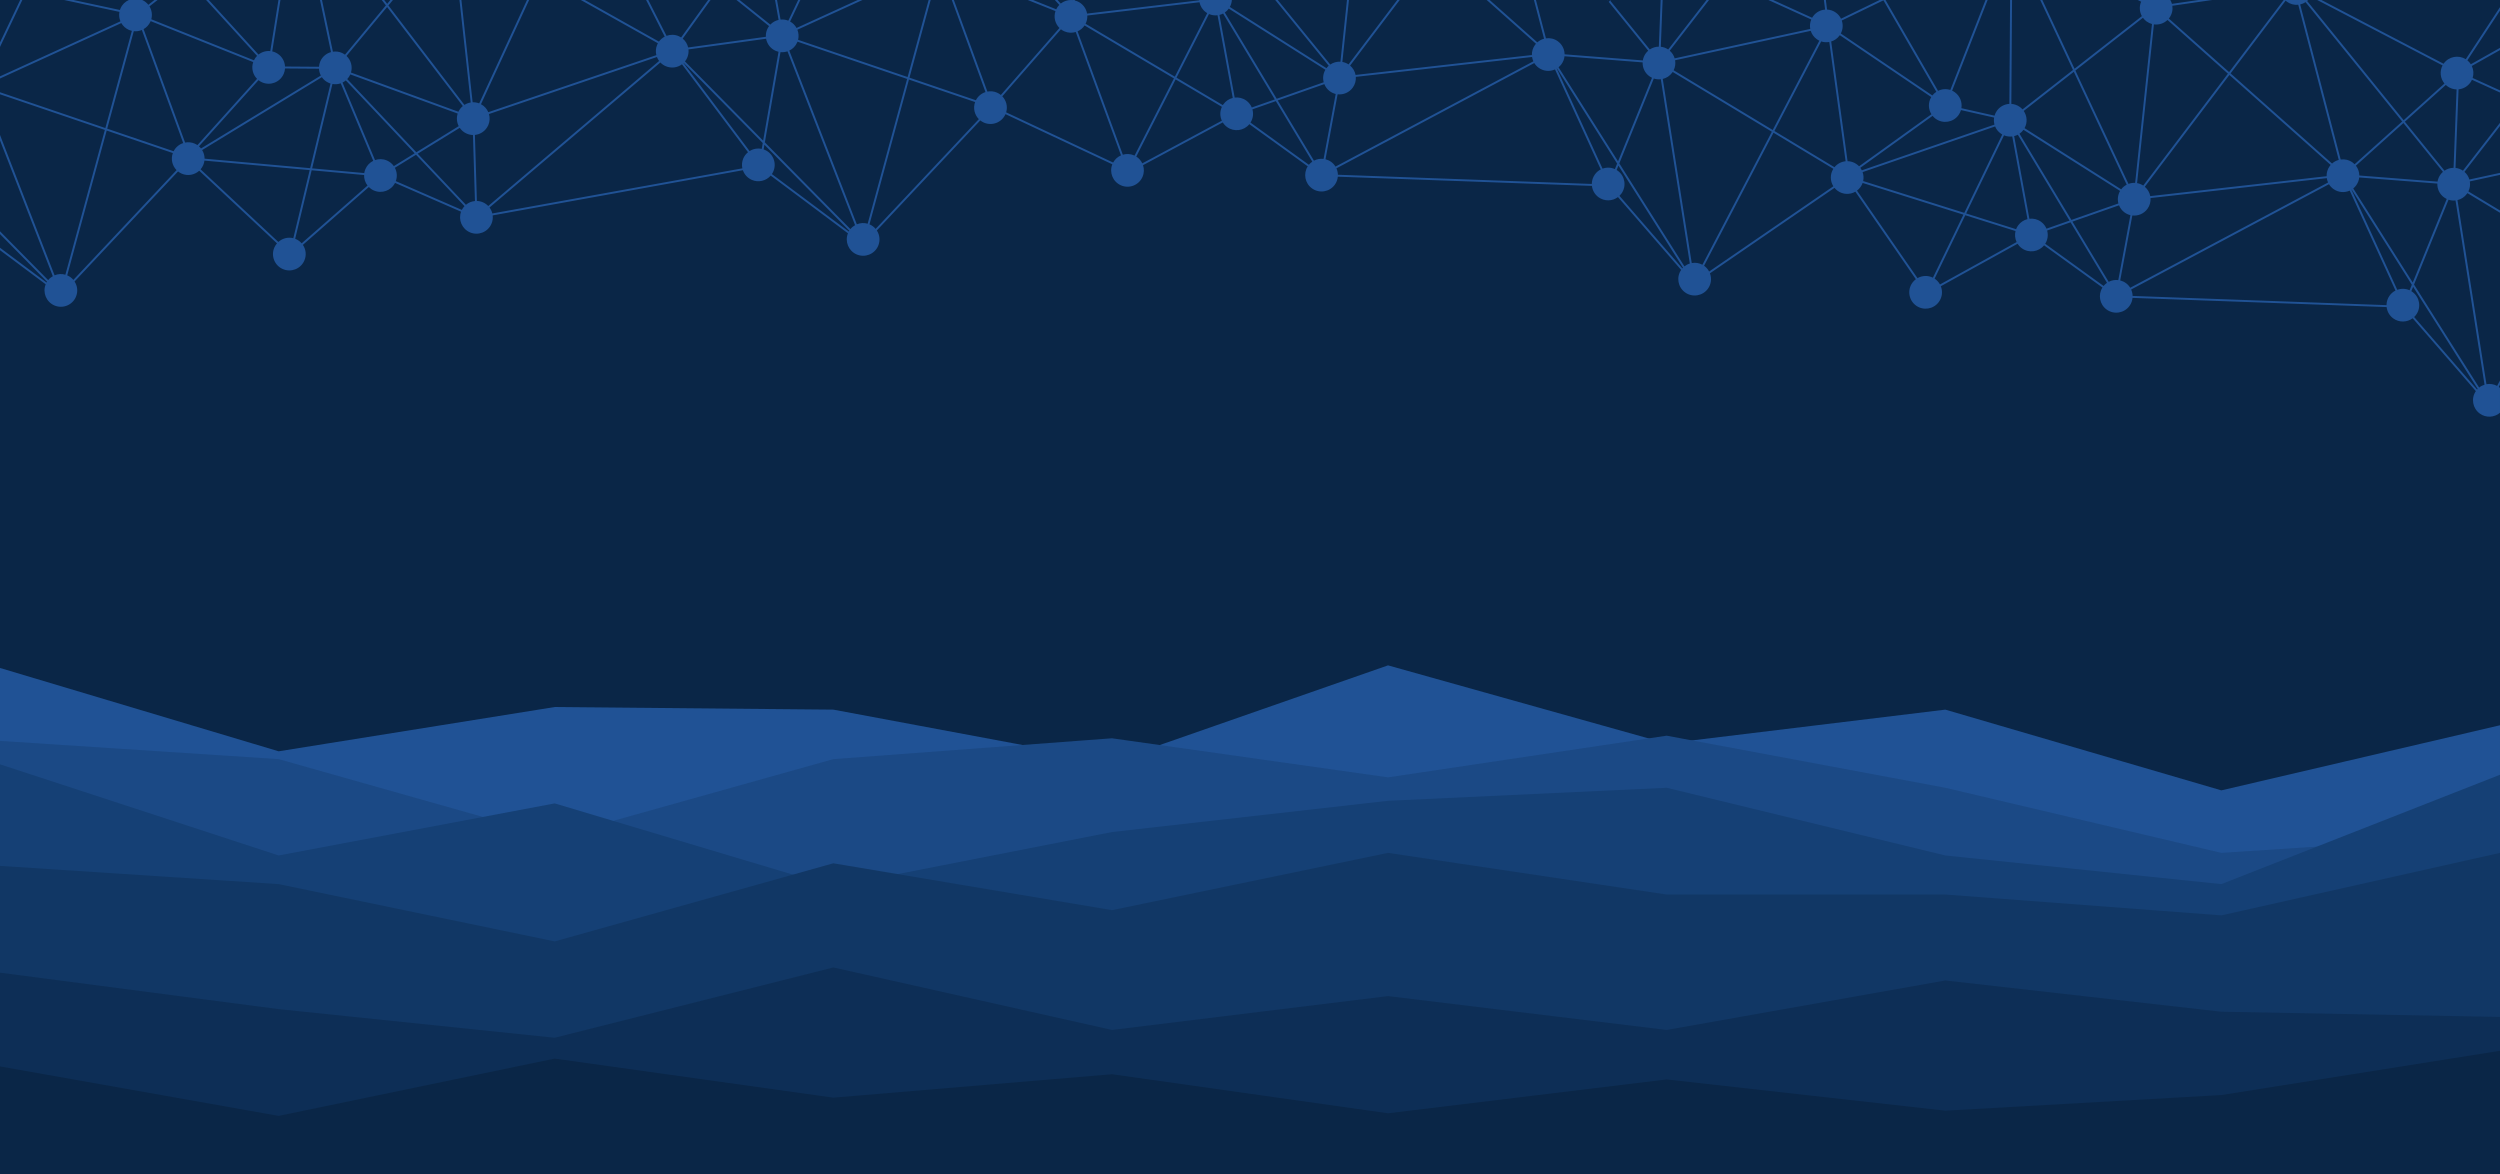
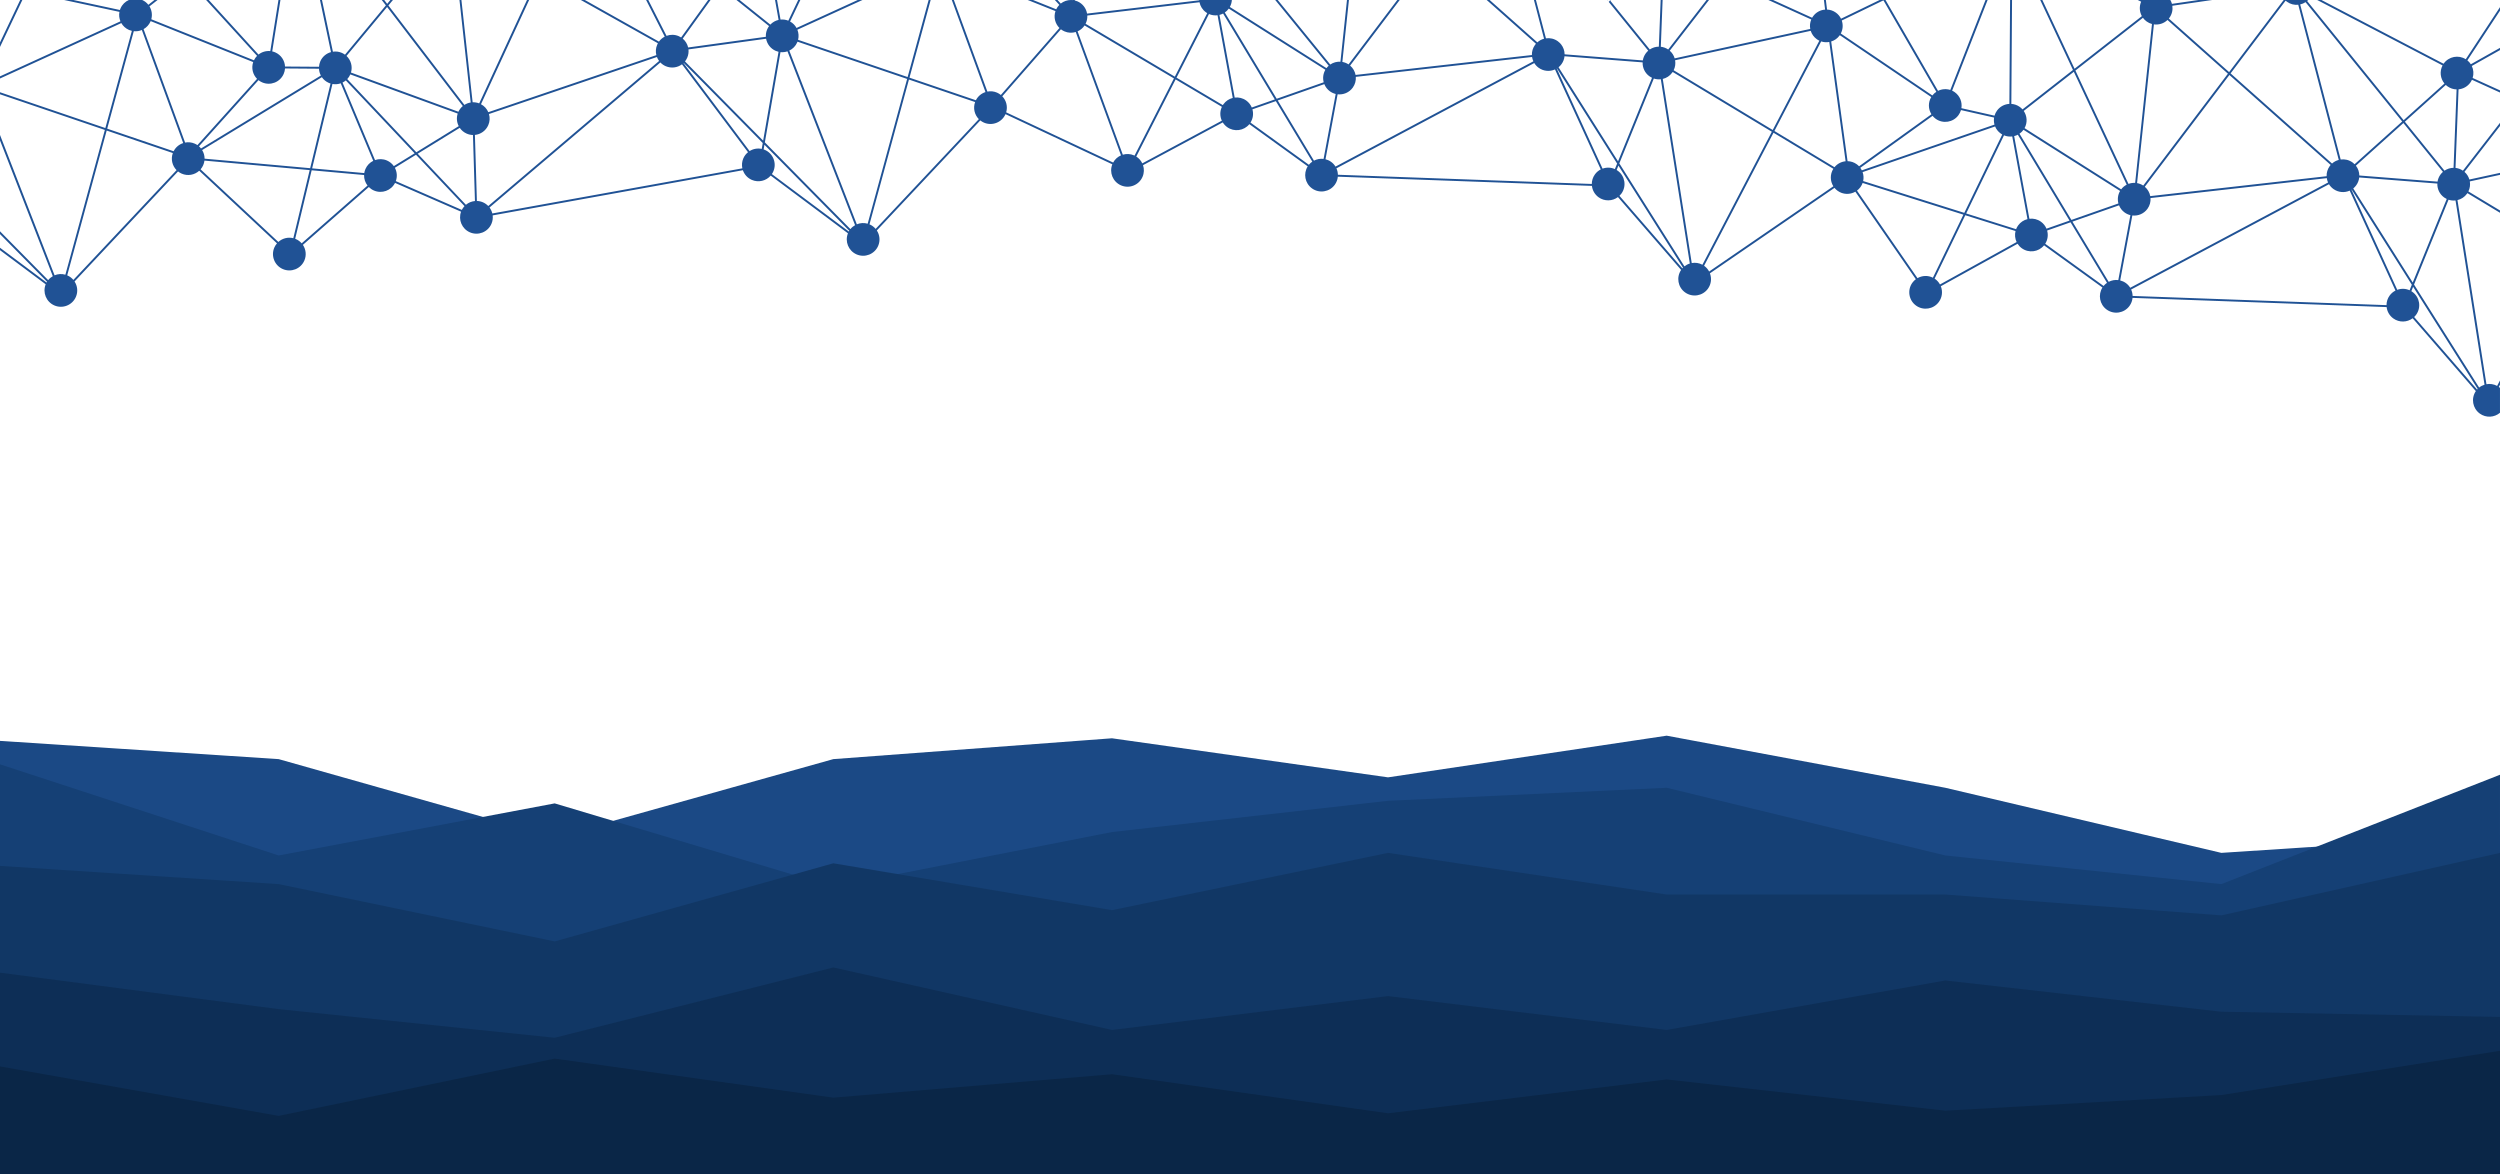
<svg xmlns="http://www.w3.org/2000/svg" id="visual" version="1.1" viewBox="0 0 1920 902">
  <rect y="-65" width="1920" height="1032" fill="none" />
  <g>
-     <rect width="1920" height="902" fill="#0a2647" />
-     <path d="M0,513l214,64,212-34,214,2,214,40,212-74,214,60,214-26,212,62,214-50v345H0v-389Z" fill="#205295" />
    <path d="M0,569l214,14,212,60,214-60,214-16,212,30,214-32,214,40,212,50,214-14v261H0v-333Z" fill="#1b4985" />
    <path d="M0,587l214,70,212-40,214,64,214-42,212-24,214-10,214,52,212,22,214-84v307H0v-315Z" fill="#154075" />
-     <path d="M0,665l214,14,212,44,214-60,214,36,212-44,214,32h214l212,16,214-48v247H0v-237Z" fill="#113765" />
+     <path d="M0,665l214,14,212,44,214-60,214,36,212-44,214,32h214l212,16,214-48v247H0v-237" fill="#113765" />
    <path d="M0,747l214,28,212,22,214-54,214,48,212-26,214,26,214-38,212,24,214,4v121H0v-155Z" fill="#0d2e56" />
    <path d="M0,819l214,38,212-44,214,30,214-18,212,30,214-26,214,24,212-12,214-34v95H0v-83Z" fill="#0a2647" />
  </g>
  <path d="M1234.33,0l.2.25L1234.81,0h-.48ZM1236.26,0l.33.41L1237.05,0h-.79ZM1919.99,5.48l-26.29,40.01c-5.57-3.53-12.98-2.15-16.89,3.26-.04.08-.1.14-.14.21L1782.87,0h-3.25l96.27,50.24c-2.4,4.53-1.77,10.04,1.46,13.91l-31.36,28.16L1771.87.76c.28-.24.55-.49.82-.76h-18.82l-41.91,55.38-46.3-41.14c.16-.19.31-.39.46-.6,2.01-2.77,2.71-6.09,2.24-9.22L1699,0h-10.46l-20.49,2.96c-.28-1.03-.69-2.03-1.23-2.96h-25.04l2.62,1.3c-1.57,3.61-1.31,7.73.56,11.09l-51.7,40.4L1568.53,0h-1.65l25.16,53.73-38.75,30.28c-.61-.68-1.3-1.31-2.07-1.87-1.98-1.44-4.24-2.2-6.51-2.34L1545.25,0h-1.51l-.54,79.78c-3.67.21-7.21,1.99-9.52,5.19-.87,1.2-1.5,2.51-1.89,3.86l-25.43-5.75c.74-4.56-1.05-9.34-5.05-12.23-.66-.48-1.36-.89-2.08-1.21L1526.5,0h-1.62l-27.04,69.08c-3.13-1.02-6.52-.75-9.43.69L1448.07,0h-4.49l-29.68,14.37c-.87-1.81-2.19-3.42-3.93-4.67-2.06-1.5-4.43-2.26-6.8-2.36L1402.27,0h-1.5l.9,7.37c-3.57.27-6.99,2.04-9.24,5.16-.26.35-.5.72-.72,1.1L1361.7,0h-3.61l32.96,14.97c-1,2.33-1.24,4.85-.78,7.25l-104.13,22.6c-.65-2.22-1.92-4.28-3.78-5.88L1312.52,0h-1.89l-29.46,38.02c-1.74-1.2-3.7-1.89-5.67-2.11L1276.89,0h-1.51l-1.39,35.83c-2.46.03-4.89.76-6.96,2.17L1236.59.41l-1.11,1.01,30.36,37.51c-.71.61-1.35,1.31-1.92,2.1-1.2,1.66-1.93,3.5-2.23,5.38l-60.07-4.69c-.03-2.71-.93-5.36-2.63-7.55-.31-.39-.64-.76-.99-1.13-.48-.48-1.01-.94-1.58-1.35-2.75-1.98-6.02-2.7-9.13-2.25l-7.69-29.44h-1.54l7.76,29.74c-1.87.49-3.65,1.43-5.15,2.79L1144.05,0h-2.26l37.82,33.6c-.26.3-.5.6-.74.92-1.69,2.34-2.46,5.07-2.38,7.75l-135.41,15.28c-.53-2.73-1.95-5.28-4.2-7.18L1074.99,0h-1.88l-37.43,49.46c-1.48-.98-3.1-1.61-4.75-1.89L1035.98,0h-1.51l-5.02,47.39c-2.75-.15-5.51.59-7.82,2.17L981.3,0h-1.93l41.08,50.49c-.63.54-1.21,1.16-1.73,1.86l-74.2-47.01c.94-1.69,1.44-3.51,1.55-5.34h-25.07c0,.08,0,.16.01.24l-86.14,10.2c-.69-4.02-3.32-7.63-7.35-9.38-.69-.29-1.39-.53-2.1-.7L825.48,0h-1.52v.08c-.48-.05-.95-.08-1.41-.08-2.87,0-5.64.97-7.88,2.74L812.17,0h-2.03l3.42,3.75c-.96.96-1.77,2.1-2.38,3.38L793.34,0h-4.05l21.32,8.52c-1.59,4.65-.29,9.67,3.05,12.98l-45.01,51.44c-.87-.71-1.85-1.32-2.94-1.8-2.42-1.06-4.99-1.28-7.4-.8L732.57,0h-1.59l25.87,70.72c-3.1.99-5.81,3.18-7.37,6.27l-51-17.34L714.75,0h-1.56l-16.14,59.17-84.12-28.59c.66-2.64.43-5.35-.55-7.75L662.37,0h-3.61l-47.03,21.48c-1.1-2.04-2.78-3.77-4.94-4.94L614.66,0h-1.66l-7.57,15.89c-1.95-.8-4.01-1.06-5.99-.85L596.76,0h-1.53l2.72,15.28c-2.4.55-4.62,1.79-6.34,3.62L568.02,0h-2.4l25.03,20.04c-.56.76-1.04,1.59-1.43,2.48-.82,1.88-1.15,3.83-1.03,5.73h-.01l-59.68,8.21c-.61-2.62-2.05-5.03-4.18-6.8L545.7,0h-1.85l-20.74,28.76c-.56-.37-1.19-.7-1.83-.98-3.11-1.35-6.45-1.35-9.39-.25L497.9,0h-1.69l14.3,28.14c-1.73.88-3.27,2.18-4.44,3.82L449.15,0h-3.07l59.18,33.22c-.18.35-.36.69-.51,1.06-1.17,2.64-1.33,5.48-.68,8.07l-129.06,43.81c-1.09-2.56-3.02-4.75-5.62-6.12L406.38,0h-1.66l-36.7,79.4c-1.65-.65-3.37-.9-5.04-.85L354.37,0h-1.5l8.63,78.71c-1.72.27-3.37.9-4.83,1.86L298.29,4.19,301.77,0h-1.95l-2.47,2.97L295.08,0h-1.89l3.17,4.15-31.41,37.85c-.74-.54-1.54-1.01-2.41-1.4-2.25-.98-4.62-1.24-6.87-.9L247.29,0h-1.55l8.45,40.02c-3.54.97-6.61,3.48-8.19,7.08-.59,1.38-.92,2.79-1.02,4.18l-26.08-.19c-.24-4.61-3.02-8.9-7.53-10.87-.75-.33-1.53-.58-2.3-.74L215.38,0h-1.52l-6.27,39.23c-3.27-.32-6.53.66-9.06,2.67L160.34,0h-2.04l39.12,42.91c-.96.96-1.78,2.11-2.39,3.39L116.19,14.79c.95-3.42.37-7-1.4-9.89L121.03,0h-2.43l-4.67,3.67C112.72,2.13,111.13.85,109.22,0h-10.27c-2.77,1.23-5.1,3.45-6.39,6.44-.18.4-.33.82-.47,1.23L56.35,0h-7.1l42.48,9.12c-.48,2.49-.18,5.01.78,7.26L0,58.64v1.65L93.17,17.72c1.29,2.26,3.3,4.14,5.89,5.27.72.31,1.46.55,2.21.71l-20.36,74.64L0,70.84v1.57l80.53,27.38-30.32,111.18c-2.8-.83-5.73-.6-8.29.47L0,103.64v4.19l40.56,104.28c-1.35.75-2.57,1.77-3.57,3.02L0,177.63v2.15l36.1,36.59c-.13.19-.25.38-.36.59L0,190.26v1.88l35.09,26.2c-2.53,6.3.38,13.49,6.64,16.22,6.35,2.77,13.76-.14,16.54-6.51,1.76-4.01,1.23-8.45-1.01-11.86l79.48-84.53c.83.67,1.78,1.24,2.8,1.69,4.67,2.05,9.92,1,13.47-2.23l59.72,55.77c-.82.93-1.51,2.02-2.04,3.22-2.76,6.36.14,13.77,6.51,16.53,6.36,2.77,13.76-.14,16.53-6.5,1.8-4.09,1.22-8.63-1.11-12.08l50.64-44.42c1.09,1.1,2.4,2.02,3.92,2.68,6.12,2.66,13.23.06,16.21-5.84l50.71,22.11c-2.27,6.2.65,13.17,6.79,15.84,6.35,2.77,13.76-.14,16.53-6.5.93-2.12,1.22-4.36.96-6.5l192.07-34.68.09-.02c1.11,3.22,3.49,5.96,6.85,7.43,5.17,2.25,11.02.76,14.52-3.29l59.32,44.32c-2.52,6.28.39,13.47,6.65,16.2,6.36,2.77,13.76-.14,16.54-6.5,1.75-4.02,1.23-8.46-1.01-11.87l79.46-84.53c.84.68,1.78,1.24,2.81,1.7,6.37,2.75,13.77-.15,16.55-6.51l82.04,38.52c-2.51,6.28.4,13.44,6.65,16.16,6.35,2.77,13.76-.13,16.53-6.5,1.3-2.96,1.35-6.15.4-8.99l61.24-32.86c.84,1.36,1.95,2.6,3.34,3.6,5.41,3.91,12.91,2.88,17.08-2.24l44.84,32.4c-3.54,5.56-2.17,13,3.25,16.91,5.62,4.08,13.47,2.81,17.55-2.81,1.35-1.88,2.11-4.01,2.31-6.16l195.14,7.07c.4,3.38,2.15,6.57,5.11,8.72,4.57,3.29,10.61,3.08,14.89-.13l48.52,55.94c-3.82,5.61-2.51,13.26,3.03,17.26,5.62,4.06,13.47,2.8,17.55-2.83,2.56-3.55,3-7.99,1.54-11.81l95.66-65.64c.68.82,1.48,1.58,2.38,2.24,4.14,3,9.48,3.1,13.64.7l46.46,67.21c-1,.74-1.9,1.65-2.67,2.71-4.06,5.63-2.8,13.49,2.83,17.55,5.62,4.06,13.47,2.79,17.53-2.83,2.63-3.62,3.03-8.18,1.49-12.04l58.95-32.62c.83,1.32,1.91,2.5,3.25,3.46,5.43,3.91,12.92,2.88,17.09-2.25l44.84,32.41c-3.54,5.57-2.18,13.01,3.25,16.93,5.62,4.06,13.47,2.8,17.54-2.83,1.36-1.87,2.12-4,2.32-6.15l195.05,7.06h.09c.39,3.38,2.14,6.57,5.11,8.72,4.57,3.3,10.6,3.09,14.88-.12l48.52,55.94c-3.81,5.6-2.5,13.25,3.04,17.25,4.79,3.47,11.2,3.06,15.51-.62v-19.11c-.26-.23-.52-.44-.8-.64-.04-.02-.08-.05-.12-.08l.92-1.76v-3.23l-2.19,4.2c-2.58-1.39-5.47-1.8-8.21-1.31h0l-22.25-141.4c2.84-.67,5.45-2.32,7.29-4.86.11-.15.23-.32.33-.49l25.04,15.09v-1.76l-24.29-14.64c1.21-2.43,1.56-5.12,1.12-7.69l23.17-5.03v-1.52l-23.52,5.1c-.64-2.22-1.91-4.28-3.77-5.88l27.29-35.23v-2.44l-28.48,36.75c-1.74-1.2-3.69-1.89-5.68-2.11l2.33-60.35c3.48-.32,6.81-2.09,9.03-5.16.5-.69.92-1.42,1.25-2.18l21.55,9.79v-1.64l-21.01-9.55c.97-3.05.72-6.35-.65-9.2l21.66-12.19v-1.73l-22.39,12.6c-.7-1.11-1.59-2.13-2.67-2.99l25.06-38.16v-2.73h-.02ZM297.3,5.38l58.15,76.06c-1.4,1.15-2.58,2.64-3.38,4.39l-82.52-30.11c1.39-4.62-.03-9.56-3.44-12.76l31.19-37.58h0ZM352.31,96.88l-32.57,20.06-53.06-56.2c.97-1.03,1.77-2.23,2.36-3.59h.01l82.47,30.07c-1.08,3.28-.71,6.76.79,9.66ZM247.2,59.29c1.27,1.86,3.07,3.39,5.3,4.36.45.19.9.35,1.35.5l-15.64,65.02-81.09-7.31c0-2.35-.66-4.65-1.89-6.61l91.96-55.96h0ZM56.35,214.96c-1.2-1.44-2.75-2.63-4.59-3.43-.05-.02-.09-.05-.14-.07l30.32-111.19,50.8,17.27c-1.7,4.66-.47,9.76,2.87,13.12l-79.26,84.3ZM133.34,116.16l-51.01-17.34,20.42-74.86c2.13.23,4.25-.11,6.18-.92l31.77,86.84c-3.1.99-5.8,3.18-7.36,6.28ZM149.56,110.31c-2.42-1.06-4.99-1.29-7.4-.82l-31.88-87.12c2.29-1.29,4.18-3.3,5.32-5.89.03-.1.07-.18.11-.27l78.75,31.47c-1.57,4.6-.32,9.57,2.95,12.88l-45.79,50.89c-.63-.44-1.32-.82-2.06-1.14ZM152.81,112.37l45.71-50.8c.84.67,1.78,1.24,2.81,1.69,6.37,2.78,13.77-.14,16.54-6.5.6-1.37.93-2.78,1.03-4.18l26.08.2c.09,1.83.58,3.61,1.43,5.23l-92.04,56.01c-.46-.61-.98-1.14-1.56-1.65ZM213.77,185.82l-59.72-55.77c.81-.94,1.5-2,2.02-3.2.5-1.14.8-2.32.95-3.5l80.82,7.29-12.58,52.3c-4.12-1.04-8.43.11-11.49,2.88h0ZM231.68,186.87c-1.18-1.36-2.68-2.49-4.45-3.26-.18-.08-.35-.15-.53-.23l12.65-52.6,40.27,3.63c-.09,2.93.86,5.81,2.64,8.1l-50.58,44.36h0ZM280.67,129.77c-.46,1.04-.77,2.09-.92,3.15l-40.03-3.62,15.6-64.81c2.15.4,4.36.21,6.36-.5l24.96,59.53c-2.58,1.27-4.74,3.41-5.97,6.25h0ZM297.2,123.27c-3.02-1.32-6.29-1.35-9.18-.33l-24.96-59.53c.9-.44,1.74-.99,2.52-1.65l52.86,55.99-15.98,9.82c-1.28-1.82-3.06-3.33-5.26-4.3h0ZM354.69,161.21l-50.71-22.11c1.28-3.46.92-7.17-.73-10.24l16.24-10.01,37.25,39.45c-.8.85-1.49,1.83-2.05,2.91ZM357.83,157.29l-37.04-39.23,32.29-19.88c1.29,1.9,3.11,3.47,5.37,4.45,1.56.69,3.18,1.02,4.78,1.05l1.53,50.72c-2.54.22-4.97,1.22-6.93,2.89ZM370.91,155.38c-1.51-.66-3.09-1-4.66-1.03l-1.52-50.72c4.36-.45,8.38-3.17,10.26-7.5,1.24-2.82,1.34-5.83.53-8.56l129-43.79c.41,1.08.97,2.12,1.67,3.05l-131.22,111.39c-1.12-1.18-2.48-2.15-4.06-2.84h0ZM570.88,121.61c-1.09,2.51-1.29,5.2-.76,7.68l-192.02,34.65c-.39-1.64-1.13-3.2-2.15-4.57l131.22-111.4c1.11,1.18,2.49,2.16,4.08,2.85,4.28,1.85,9.02,1.16,12.52-1.43l50.7,67.51c-1.51,1.22-2.75,2.81-3.59,4.71h0ZM585.78,109.85l-.77,4.51c-3.27-.7-6.61-.06-9.32,1.67l-50.77-67.61c.06-.05.09-.09.13-.13l60.73,61.55h0ZM526.07,47.18c.67-.86,1.25-1.81,1.71-2.86.9-2.09,1.2-4.27.97-6.38l59.61-8.19c.72,3.98,3.36,7.55,7.36,9.31.71.3,1.46.55,2.2.72l-11.82,68.24-60.03-60.84h0ZM651.88,177.8l-59.08-44.11c.44-.64.81-1.32,1.12-2.03,2.77-6.36-.13-13.77-6.5-16.54-.32-.13-.63-.26-.95-.37l.61-3.59,65.16,66.05c-.12.19-.25.38-.36.59ZM653.13,175.96l-65.72-66.62,12-69.3c1.83.19,3.66-.03,5.36-.61l51.92,133.51c-1.35.75-2.57,1.77-3.56,3.02ZM658.05,172.27h-.01l-51.87-133.41c2.63-1.26,4.83-3.42,6.08-6.29.08-.19.16-.37.22-.56l84.2,28.61-30.31,111.18c-2.82-.82-5.73-.6-8.31.47ZM672.49,175.79c-1.19-1.44-2.75-2.64-4.58-3.43-.05-.02-.09-.05-.14-.07l30.31-111.19,50.81,17.27c-1.7,4.65-.47,9.76,2.86,13.13l-79.26,84.29h0ZM1876.18,131.99c-.71.62-1.36,1.32-1.93,2.11-1.19,1.66-1.93,3.5-2.22,5.39h-.01l-60.06-4.71c-.04-2.69-.93-5.35-2.63-7.53l36.48-32.76,30.37,37.5h0ZM1877.08,151.64c.64.46,1.31.85,2,1.18l-26.1,64.15-45.68-72.24c.84-.69,1.61-1.5,2.28-2.43,1.33-1.84,2.08-3.91,2.3-6.01l60,4.69c-.15,4.05,1.66,8.1,5.2,10.66h0ZM1770.66,1.65l74.21,91.67-36.53,32.8c-.48-.49-1.01-.95-1.58-1.36-2.75-1.98-6.02-2.69-9.12-2.25l-31.1-119.1c1.46-.33,2.86-.91,4.12-1.76ZM1755.36.5c.33.3.67.58,1.04.84,2.6,1.89,5.69,2.63,8.66,2.31l31.1,119.17c-1.89.48-3.66,1.43-5.16,2.78l-77.91-69.23L1755.36.5ZM1712.18,57.58l77.76,69.08c-.25.3-.5.6-.73.92-1.69,2.34-2.46,5.07-2.37,7.75l-135.44,15.28c-.52-2.72-1.94-5.27-4.19-7.17l64.97-85.86h0ZM1664.64,15.34l46.41,41.24-65.04,85.94c-1.47-.98-3.09-1.6-4.74-1.89l12.93-121.91c3.75.52,7.63-.67,10.44-3.38ZM1645.77,13.66c.76,1.05,1.7,2.01,2.81,2.81,1.29.93,2.69,1.58,4.14,1.96l-12.93,122.04c-1.74-.11-3.49.15-5.12.77l-40.76-87.06s51.86-40.52,51.86-40.52ZM1592.7,55.13l40.6,86.71c-1.62.83-3.08,2.03-4.24,3.57l-74.2-47.01c2.34-4.22,2.01-9.34-.65-13.2l38.49-30.07h0ZM1554.05,99.69h.01l74.16,46.96c-1.74,2.98-2.13,6.45-1.28,9.61l-36.1,12.65-39.86-66.22c1.16-.79,2.2-1.8,3.07-3h0ZM1532.24,97.12h.01c.85,2.09,2.28,3.98,4.26,5.39.4.28.8.54,1.21.78l-29.14,60.19-77.67-24.43c.5-2.28.35-4.67-.44-6.86l101.77-35.07h0ZM1504.14,88.4c.87-1.21,1.5-2.51,1.89-3.86l25.44,5.75c-.3,1.81-.19,3.66.29,5.41l-101.86,35.11c-.33-.69-.72-1.33-1.18-1.94l55.49-39.9c.68.84,1.47,1.6,2.38,2.26,5.63,4.06,13.49,2.79,17.55-2.83ZM1414.48,15.76l32-15.49,40.63,70.24c-1.15.73-2.18,1.68-3.05,2.81l-70.32-47.59c1.65-3.15,1.85-6.76.74-9.97ZM1286.48,46.27l104.16-22.59c.77,2.48,2.34,4.75,4.62,6.39.64.47,1.3.86,2,1.18l-35.8,68.59-76.1-45.88c1.21-2.42,1.57-5.13,1.12-7.69ZM1199.25,49.24c1.32-1.84,2.09-3.92,2.3-6.03l59.99,4.7c-.15,4.07,1.67,8.12,5.21,10.67.63.45,1.3.85,1.99,1.17l-26.09,64.16-45.69-72.26c.85-.68,1.61-1.48,2.29-2.41h0ZM943.71,6.62h.01l74.17,46.96c-1.75,2.98-2.14,6.44-1.28,9.61l-36.1,12.66-39.87-66.23c1.16-.79,2.2-1.79,3.07-3ZM834.02,17.59c.81-1.85,1.13-3.78,1.03-5.67l86.16-10.19c.6,3,2.29,5.79,4.96,7.72.33.24.66.45.99.65l-24.89,48.78-68.56-40.63c.12-.22.21-.43.31-.66h0ZM854.9,124.84l-82.17-38.57c1.34-4.42.1-9.11-2.98-12.32l45.03-51.46c.81.64,1.72,1.17,2.7,1.6,2.86,1.25,5.93,1.35,8.7.49l34.74,94.75c-2.5,1.08-4.65,2.97-6.02,5.51h0ZM870.95,119.33c-2.84-1.24-5.87-1.34-8.63-.51l-34.74-94.75c2.14-.94,4.02-2.49,5.37-4.52l68.64,40.67-30.26,59.29c-.12-.07-.25-.13-.38-.18ZM938.37,92.69l-61.09,32.78c-.99-2.11-2.57-3.94-4.63-5.24l30.23-59.24,35.54,21.06c-1.63,3.41-1.59,7.32-.05,10.64h0ZM939.59,80.06c-.16.22-.31.45-.46.67l-35.57-21.08,24.94-48.88c2.1.93,4.37,1.24,6.56.95l11.7,63.5c-2.79.68-5.36,2.32-7.17,4.84ZM957.14,77.23c-2.68-1.93-5.86-2.66-8.9-2.29l-11.7-63.49c.97-.24,1.91-.59,2.81-1.05l39.71,65.96-17.7,6.2c-.86-2.06-2.28-3.93-4.22-5.33ZM1005.22,126.55l-44.84-32.41c1.99-3.11,2.43-6.82,1.47-10.17l18-6.3,27.99,46.47c-.97.65-1.85,1.46-2.62,2.41h0ZM1009.12,123.38l-27.82-46.22,35.78-12.55c.85,2.14,2.3,4.07,4.29,5.51,1.38.99,2.88,1.67,4.44,2.05l-9.3,49.87c-2.53-.32-5.12.15-7.39,1.34h0ZM1022.31,124.32c-1.34-.97-2.82-1.64-4.33-2.01l9.31-49.89c4.37.5,8.87-1.31,11.63-5.12,1.8-2.49,2.55-5.42,2.34-8.27l135.37-15.27c.17,1.14.51,2.27,1,3.33l-151.97,80.86c-.83-1.39-1.96-2.62-3.35-3.63h0ZM1224.89,133.95c-1.61,2.22-2.38,4.79-2.39,7.33l-195-7.07c-.03-1.7-.42-3.37-1.13-4.93l151.96-80.86c.84,1.39,1.97,2.63,3.37,3.64,3.79,2.73,8.57,3.06,12.54,1.27l35.15,76.78c-1.74.87-3.29,2.15-4.5,3.84ZM1230.77,129.52l-35.19-76.89c.06-.04.11-.07.15-.1l46.22,73.1-1.72,4.23c-3.02-1.38-6.43-1.45-9.46-.34h0ZM1292.04,206.1l-48.3-55.7c.54-.52,1.05-1.1,1.51-1.73,4.06-5.63,2.8-13.48-2.83-17.55-.28-.2-.56-.39-.85-.56l1.37-3.37,49.58,78.4c-.16.16-.32.33-.48.51ZM1293.65,204.57l-50.01-79.1,26.5-65.15c1.74.58,3.58.76,5.37.55l22.27,141.52c-1.48.44-2.89,1.18-4.13,2.18ZM1299.25,202.02l-22.25-141.4c2.83-.67,5.44-2.32,7.28-4.87.11-.16.24-.32.34-.49l76.15,45.91-53.31,102.15c-2.58-1.4-5.47-1.79-8.21-1.3ZM1312.61,208.54c-.86-1.67-2.13-3.16-3.75-4.34-.04-.03-.08-.05-.13-.08l53.32-102.18,45.96,27.69c-2.66,4.2-2.53,9.44.01,13.44l-95.41,65.47h0ZM1408.89,128.42l-46.14-27.82,35.91-68.79c2.03.68,4.18.81,6.23.42l12.53,91.62c-3.24.31-6.35,1.87-8.53,4.57ZM1418.93,123.78l-12.58-91.91c2.51-.77,4.79-2.33,6.45-4.62.06-.09.11-.16.17-.24l70.23,47.53c-2.52,4.16-2.35,9.28.14,13.21l-55.58,39.96c-.52-.56-1.12-1.08-1.77-1.55-2.14-1.55-4.6-2.32-7.06-2.38ZM1472.63,213.62l-46.46-67.22c.99-.74,1.88-1.64,2.65-2.69.73-1.01,1.28-2.09,1.68-3.21l77.41,24.35-23.44,48.41c-3.81-1.9-8.26-1.7-11.84.36h0ZM1489.9,218.47c-.87-1.59-2.09-3.02-3.65-4.15-.16-.11-.31-.21-.47-.32l23.57-48.7,38.57,12.13c-.71,2.84-.4,5.85.85,8.47l-58.87,32.57h0ZM1549.93,173.12c-.67.92-1.19,1.89-1.57,2.89l-38.34-12.07,29.06-60c2.03.85,4.21,1.12,6.32.86l11.69,63.49c-2.78.69-5.35,2.32-7.16,4.83h0ZM1567.47,170.29c-2.67-1.93-5.85-2.66-8.9-2.28l-11.69-63.48c.97-.23,1.91-.59,2.81-1.07l39.71,65.96-17.7,6.2c-.86-2.06-2.28-3.92-4.23-5.33h0ZM1615.56,219.62l-44.84-32.41c1.99-3.12,2.43-6.82,1.47-10.16l18-6.32,27.99,46.48c-.97.66-1.85,1.46-2.62,2.41h0ZM1619.46,216.45l-27.83-46.23,35.79-12.54c.85,2.14,2.29,4.06,4.29,5.51,1.37,1,2.89,1.67,4.44,2.04l-9.3,49.88c-2.53-.33-5.12.14-7.39,1.34ZM1632.64,217.38c-1.34-.97-2.81-1.63-4.33-2.01l9.32-49.88c4.36.5,8.87-1.31,11.63-5.13,1.8-2.49,2.55-5.41,2.34-8.25l135.37-15.29c.17,1.15.5,2.27.98,3.34l-151.95,80.85c-.83-1.38-1.96-2.62-3.36-3.63ZM1835.22,227.01c-1.61,2.22-2.37,4.79-2.38,7.34l-195-7.07c-.03-1.7-.42-3.38-1.13-4.93l151.95-80.87c.85,1.39,1.97,2.64,3.38,3.65,3.78,2.73,8.57,3.06,12.54,1.27l35.15,76.77c-1.74.86-3.29,2.16-4.51,3.84h0ZM1841.1,222.58l-35.18-76.88c.05-.03.1-.07.15-.1l46.21,73.08h0l-1.72,4.25c-3.04-1.39-6.44-1.46-9.46-.35ZM1902.38,299.17l-48.32-55.7c.56-.52,1.07-1.1,1.53-1.74,4.06-5.62,2.8-13.47-2.83-17.53-.28-.21-.56-.4-.85-.57l1.36-3.38,49.59,78.42c-.17.16-.33.32-.48.5h0ZM1885.84,153.94l22.28,141.51c-1.48.45-2.9,1.18-4.14,2.19l-50-79.1,26.5-65.16c1.74.59,3.57.77,5.36.56ZM1884.33,128.89c-2.47.03-4.9.77-6.97,2.19l-30.43-37.6,31.44-28.24c.39.38.82.72,1.27,1.05,2.12,1.54,4.58,2.32,7.02,2.38l-2.33,60.22h0ZM15.5,0L0,32.58v3.49L17.16,0h-1.66Z" fill="#205295" />
-   <rect y="-65" width="1920" height="1032" fill="none" />
</svg>